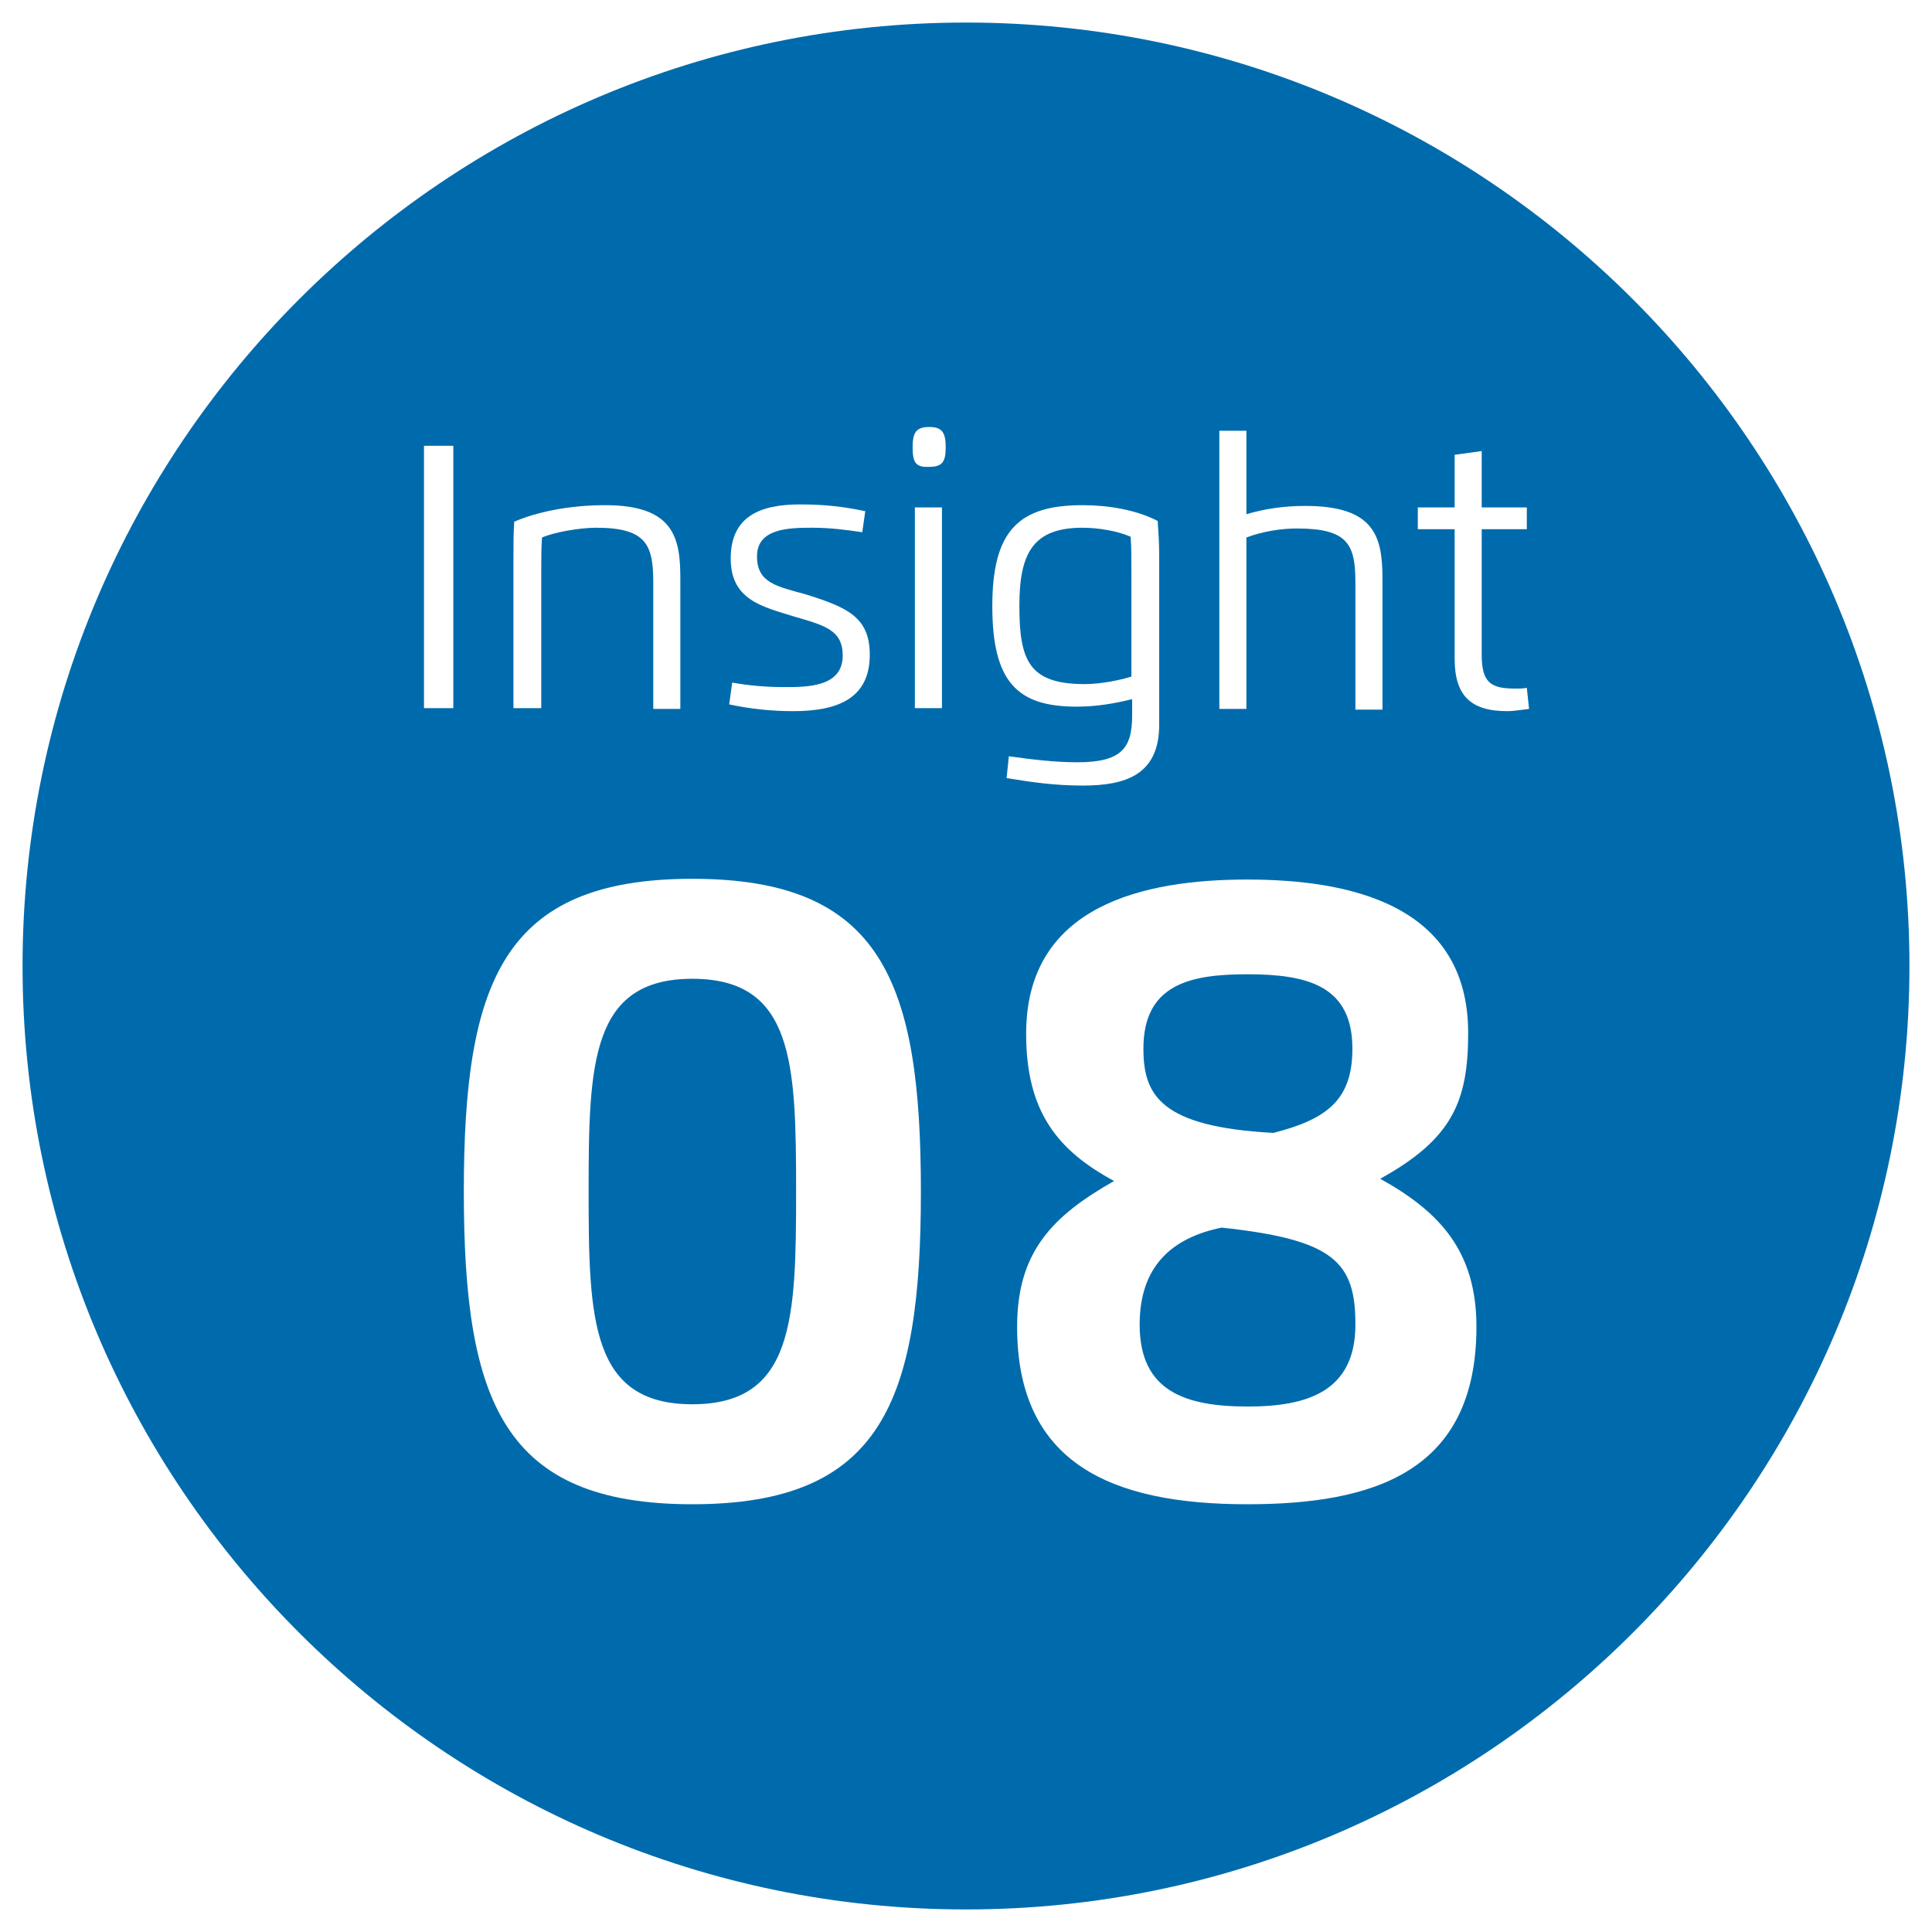
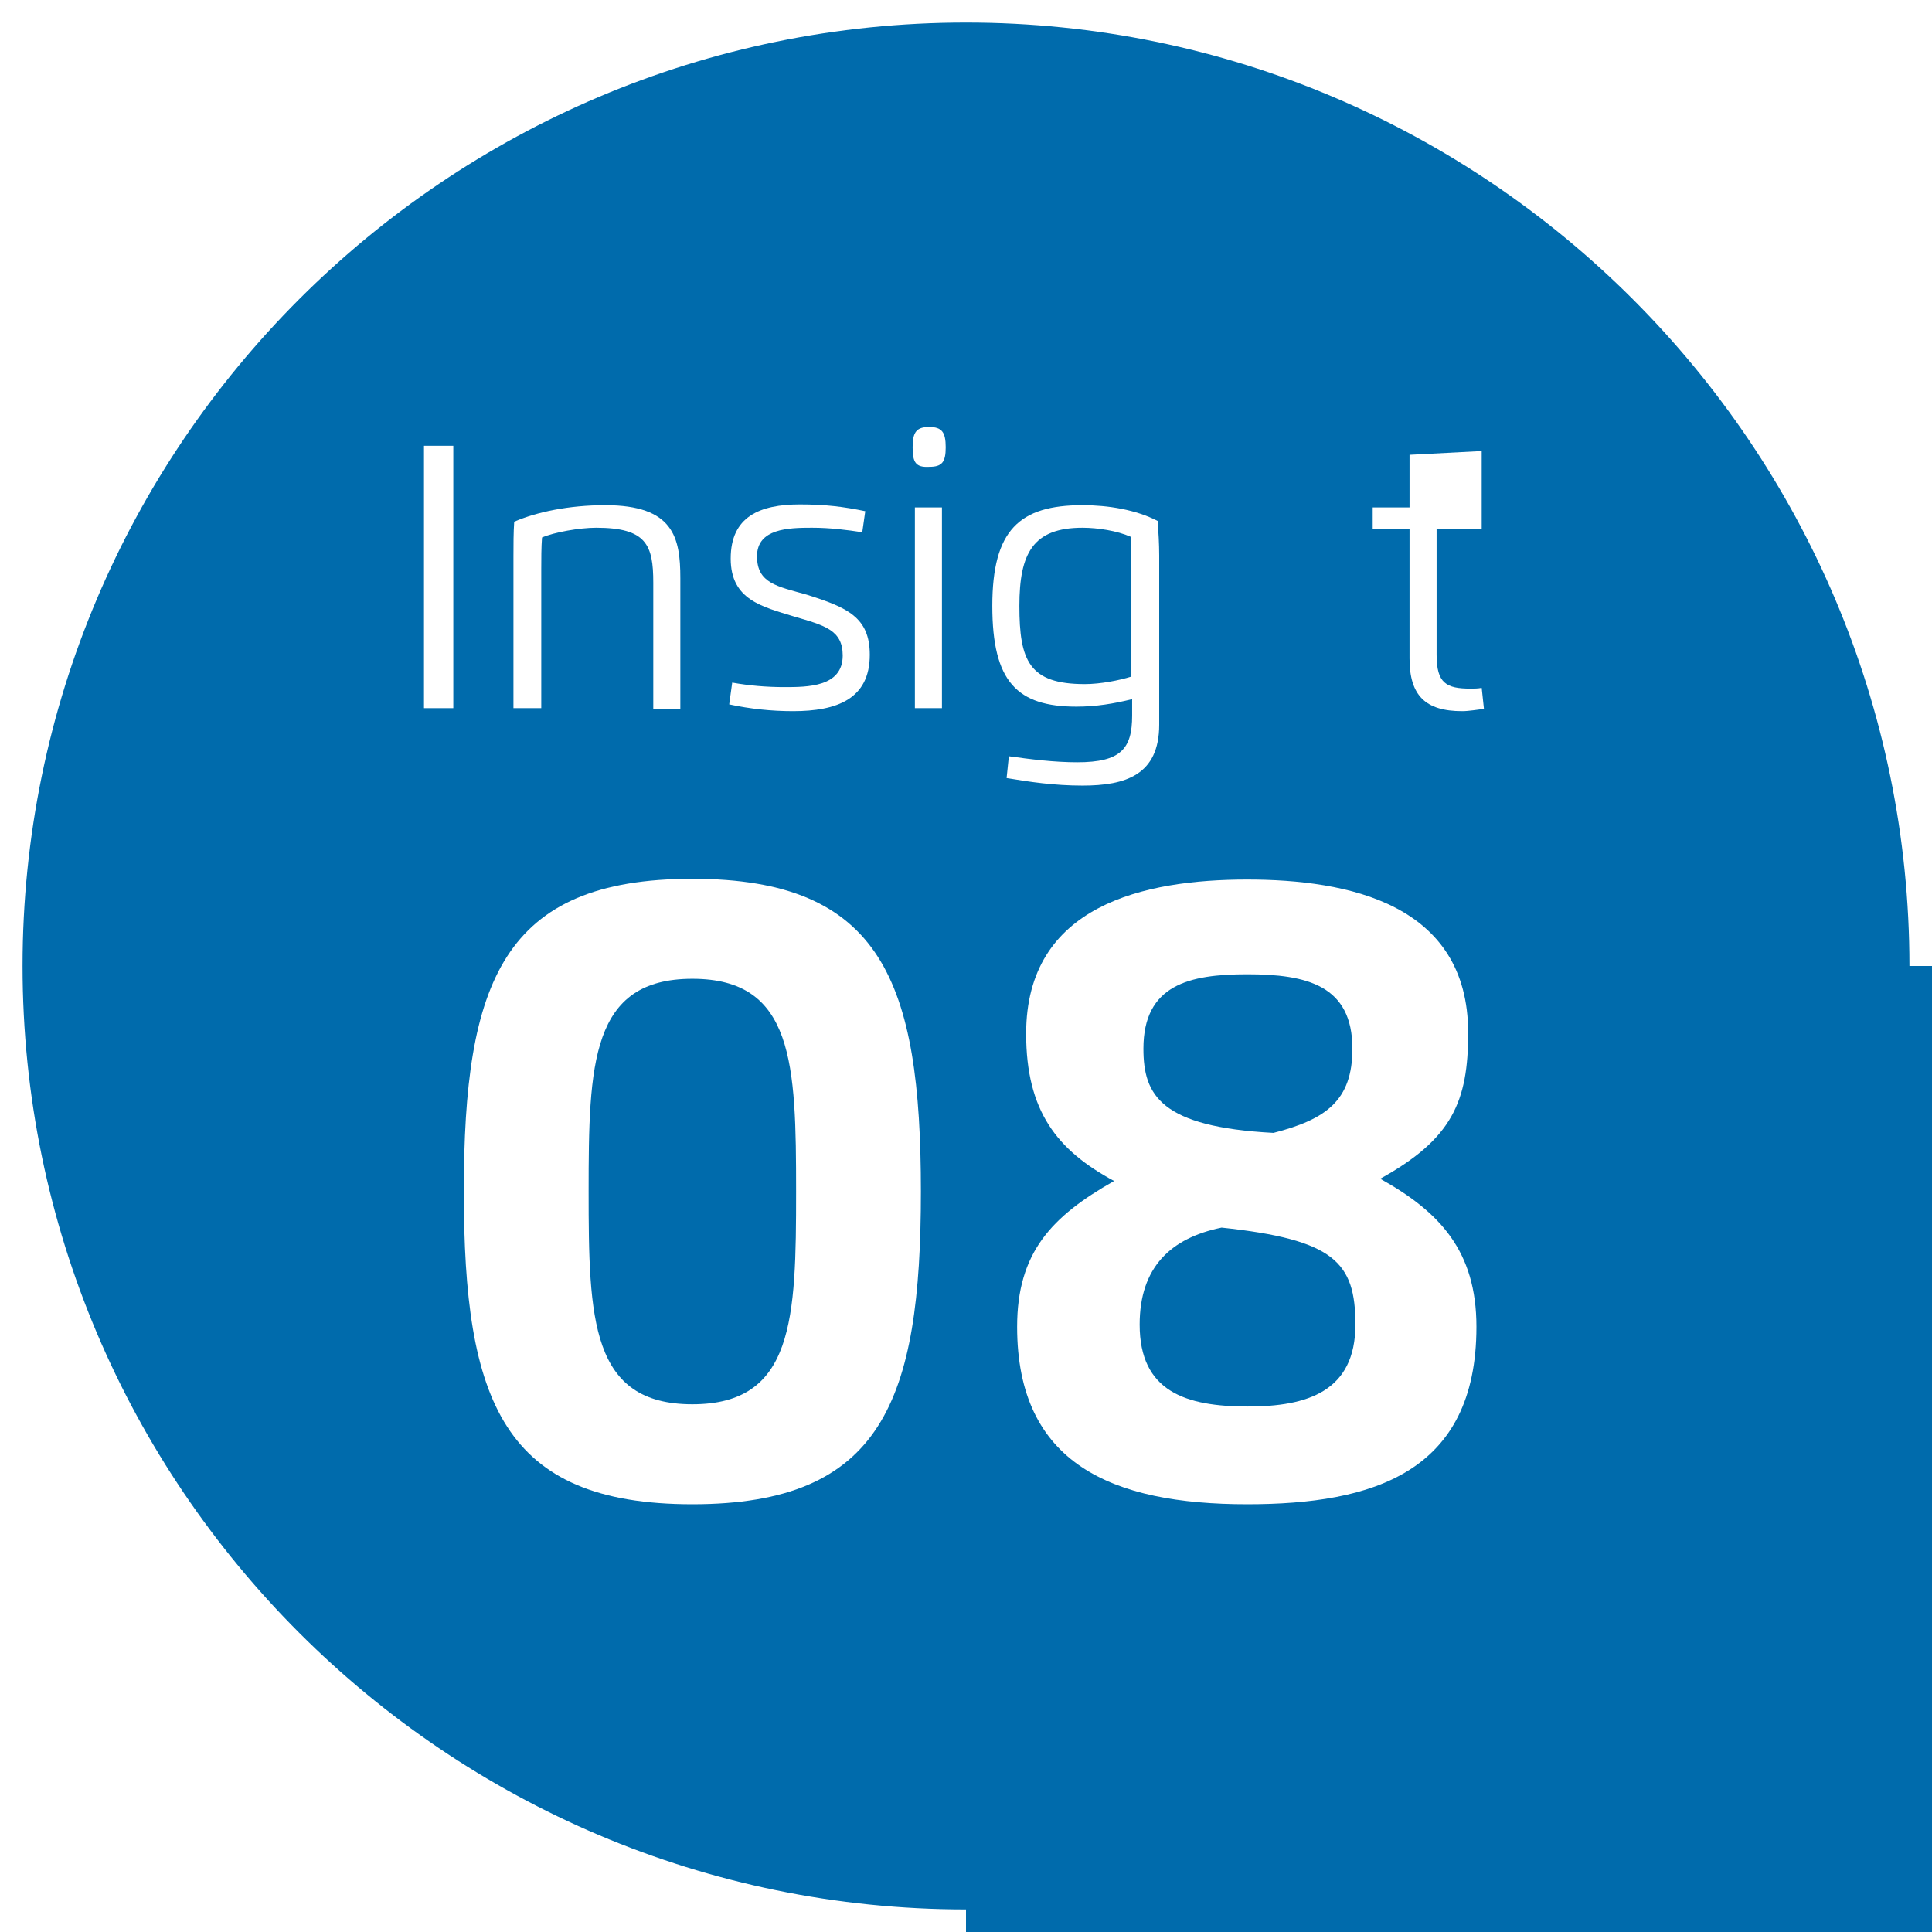
<svg xmlns="http://www.w3.org/2000/svg" version="1.1" id="Ebene_1" x="0px" y="0px" viewBox="0 0 257 257" style="enable-background:new 0 0 257 257;" xml:space="preserve">
  <style type="text/css">
	.st0{fill:#006BAC;}
	.st1{fill:#FFFFFF;}
</style>
  <title>These_08</title>
  <rect class="st0" width="257" height="257" />
  <path class="st1" d="M61.7,158.5c0-27.9,5.2-41.6,30.4-41.6s30.4,13.7,30.4,41.6s-5.2,41.6-30.4,41.6S61.7,186.4,61.7,158.5z   M105.9,158.5c0-17-0.3-28.3-13.8-28.3s-13.8,11.3-13.8,28.3s0.3,28.3,13.8,28.3S105.9,175.5,105.9,158.5z" />
  <path class="st1" d="M195.3,137.4c0,9.1-2.1,14.1-11.7,19.4c7.9,4.4,12.8,9.6,12.8,19.7c0,19.4-13.8,23.6-30.5,23.6  c-18,0-30.6-5.4-30.6-23.6c0-9.9,4.6-14.7,12.9-19.4c-7.6-4.1-11.7-9.3-11.7-19.6c0-17.1,15.7-20.5,29.4-20.5  C179.3,117,195.3,120.2,195.3,137.4z M180.3,176.2c0-8.3-2.8-11.3-17.8-12.9c-6.8,1.4-10.9,5.3-10.9,12.9c0,8.9,6.1,10.9,14.4,10.9  C173.9,187.1,180.3,185.1,180.3,176.2L180.3,176.2z M179.9,139.5c0-8.4-6-9.9-14-9.9c-7.7,0-13.8,1.4-13.8,9.9  c0,6.2,2.3,10.4,17.3,11.2C176.4,148.9,179.9,146.4,179.9,139.5L179.9,139.5z" />
  <g id="XMLID_2_">
    <g id="XMLID_1_">
      <g>
-         <path class="st1" d="M257,128.5V257H128.5v-3c69.2,0,125.5-56.3,125.5-125.5H257z" />
        <path class="st1" d="M257,0v128.5h-3C254,59.3,197.7,3,128.5,3V0H257z" />
        <path class="st1" d="M128.5,3C59.3,3,3,59.3,3,128.5H0V0h128.5V3z" />
        <path class="st1" d="M128.5,254v3H0V128.5h3C3,197.7,59.3,254,128.5,254z" />
      </g>
    </g>
  </g>
  <g>
    <path class="st1" d="M56.4,59.3h3.9v34.9h-3.9V59.3z" />
    <path class="st1" d="M71.9,94.2h-3.6V74c0-1.6,0-3.1,0.1-4.6c3-1.3,7.3-2.2,12.1-2.2c9.1,0,10,4.3,10,9.7v17.4h-3.6V77.5   c0-5-0.9-7.3-7.6-7.3c-2.2,0-5.6,0.6-7.2,1.3c-0.1,1.3-0.1,2.9-0.1,4.2V94.2z" />
    <path class="st1" d="M100.7,74c0,3.6,2.7,4,6.6,5.1c5.4,1.7,8.4,3,8.4,8c0,5.9-4.4,7.5-10.2,7.5c-2.9,0-5.7-0.3-8.5-0.9l0.4-2.9   c2.2,0.4,4.6,0.6,6.9,0.6c3.1,0,7.8,0,7.8-4.2c0-3.4-2.4-4-6.5-5.2c-4.2-1.3-8.4-2.2-8.4-7.7c0-5.6,3.9-7.2,9.2-7.2   c3.4,0,5.8,0.3,8.7,0.9l-0.4,2.8c-2-0.3-4.2-0.6-6.7-0.6C104.9,70.2,100.7,70.3,100.7,74z" />
    <path class="st1" d="M121.4,59.5c0-2,0.5-2.7,2.2-2.7c1.7,0,2.2,0.7,2.2,2.7s-0.5,2.6-2.2,2.6C121.8,62.2,121.4,61.5,121.4,59.5z    M121.7,67.5h3.6v26.7h-3.6V67.5z" />
    <path class="st1" d="M134.2,100.6c2.9,0.4,6,0.8,9.1,0.8c5.8,0,7.3-1.8,7.3-6.2V93c-2.4,0.6-4.8,1-7.4,1c-7.9,0-11.2-3.3-11.2-13.4   c0-10.1,3.6-13.4,12-13.4c3.4,0,7.1,0.6,10,2.1c0.1,1.5,0.2,3,0.2,4.6v22.5c0,6.7-4.5,8.1-10.2,8.1c-3.8,0-7.1-0.5-10.1-1   L134.2,100.6z M135.6,80.6c0,7.3,1.3,10.4,8.7,10.4c2.1,0,4.6-0.5,6.2-1V75.6c0-1.3,0-2.9-0.1-4.2c-1.8-0.8-4.4-1.2-6.4-1.2   C137.4,70.2,135.6,73.6,135.6,80.6z" />
-     <path class="st1" d="M180.3,94.2V77.5c0-5.1-1-7.2-7.8-7.2c-2.1,0-4.6,0.4-6.7,1.2v22.8h-3.6v-37h3.6v11.1c2.4-0.7,4.9-1.1,7.8-1.1   c9.1,0,10.3,3.9,10.3,9.6v17.5H180.3z" />
-     <path class="st1" d="M197.1,60v7.5h6v2.9h-6v16.7c0,3.8,1.3,4.5,4.5,4.5c0.5,0,1,0,1.5-0.1l0.3,2.8c-0.9,0.1-2,0.3-2.9,0.3   c-4.9,0-7-2.1-7-7V70.4h-4.9v-2.9h4.9v-7L197.1,60z" />
+     <path class="st1" d="M197.1,60v7.5v2.9h-6v16.7c0,3.8,1.3,4.5,4.5,4.5c0.5,0,1,0,1.5-0.1l0.3,2.8c-0.9,0.1-2,0.3-2.9,0.3   c-4.9,0-7-2.1-7-7V70.4h-4.9v-2.9h4.9v-7L197.1,60z" />
  </g>
</svg>